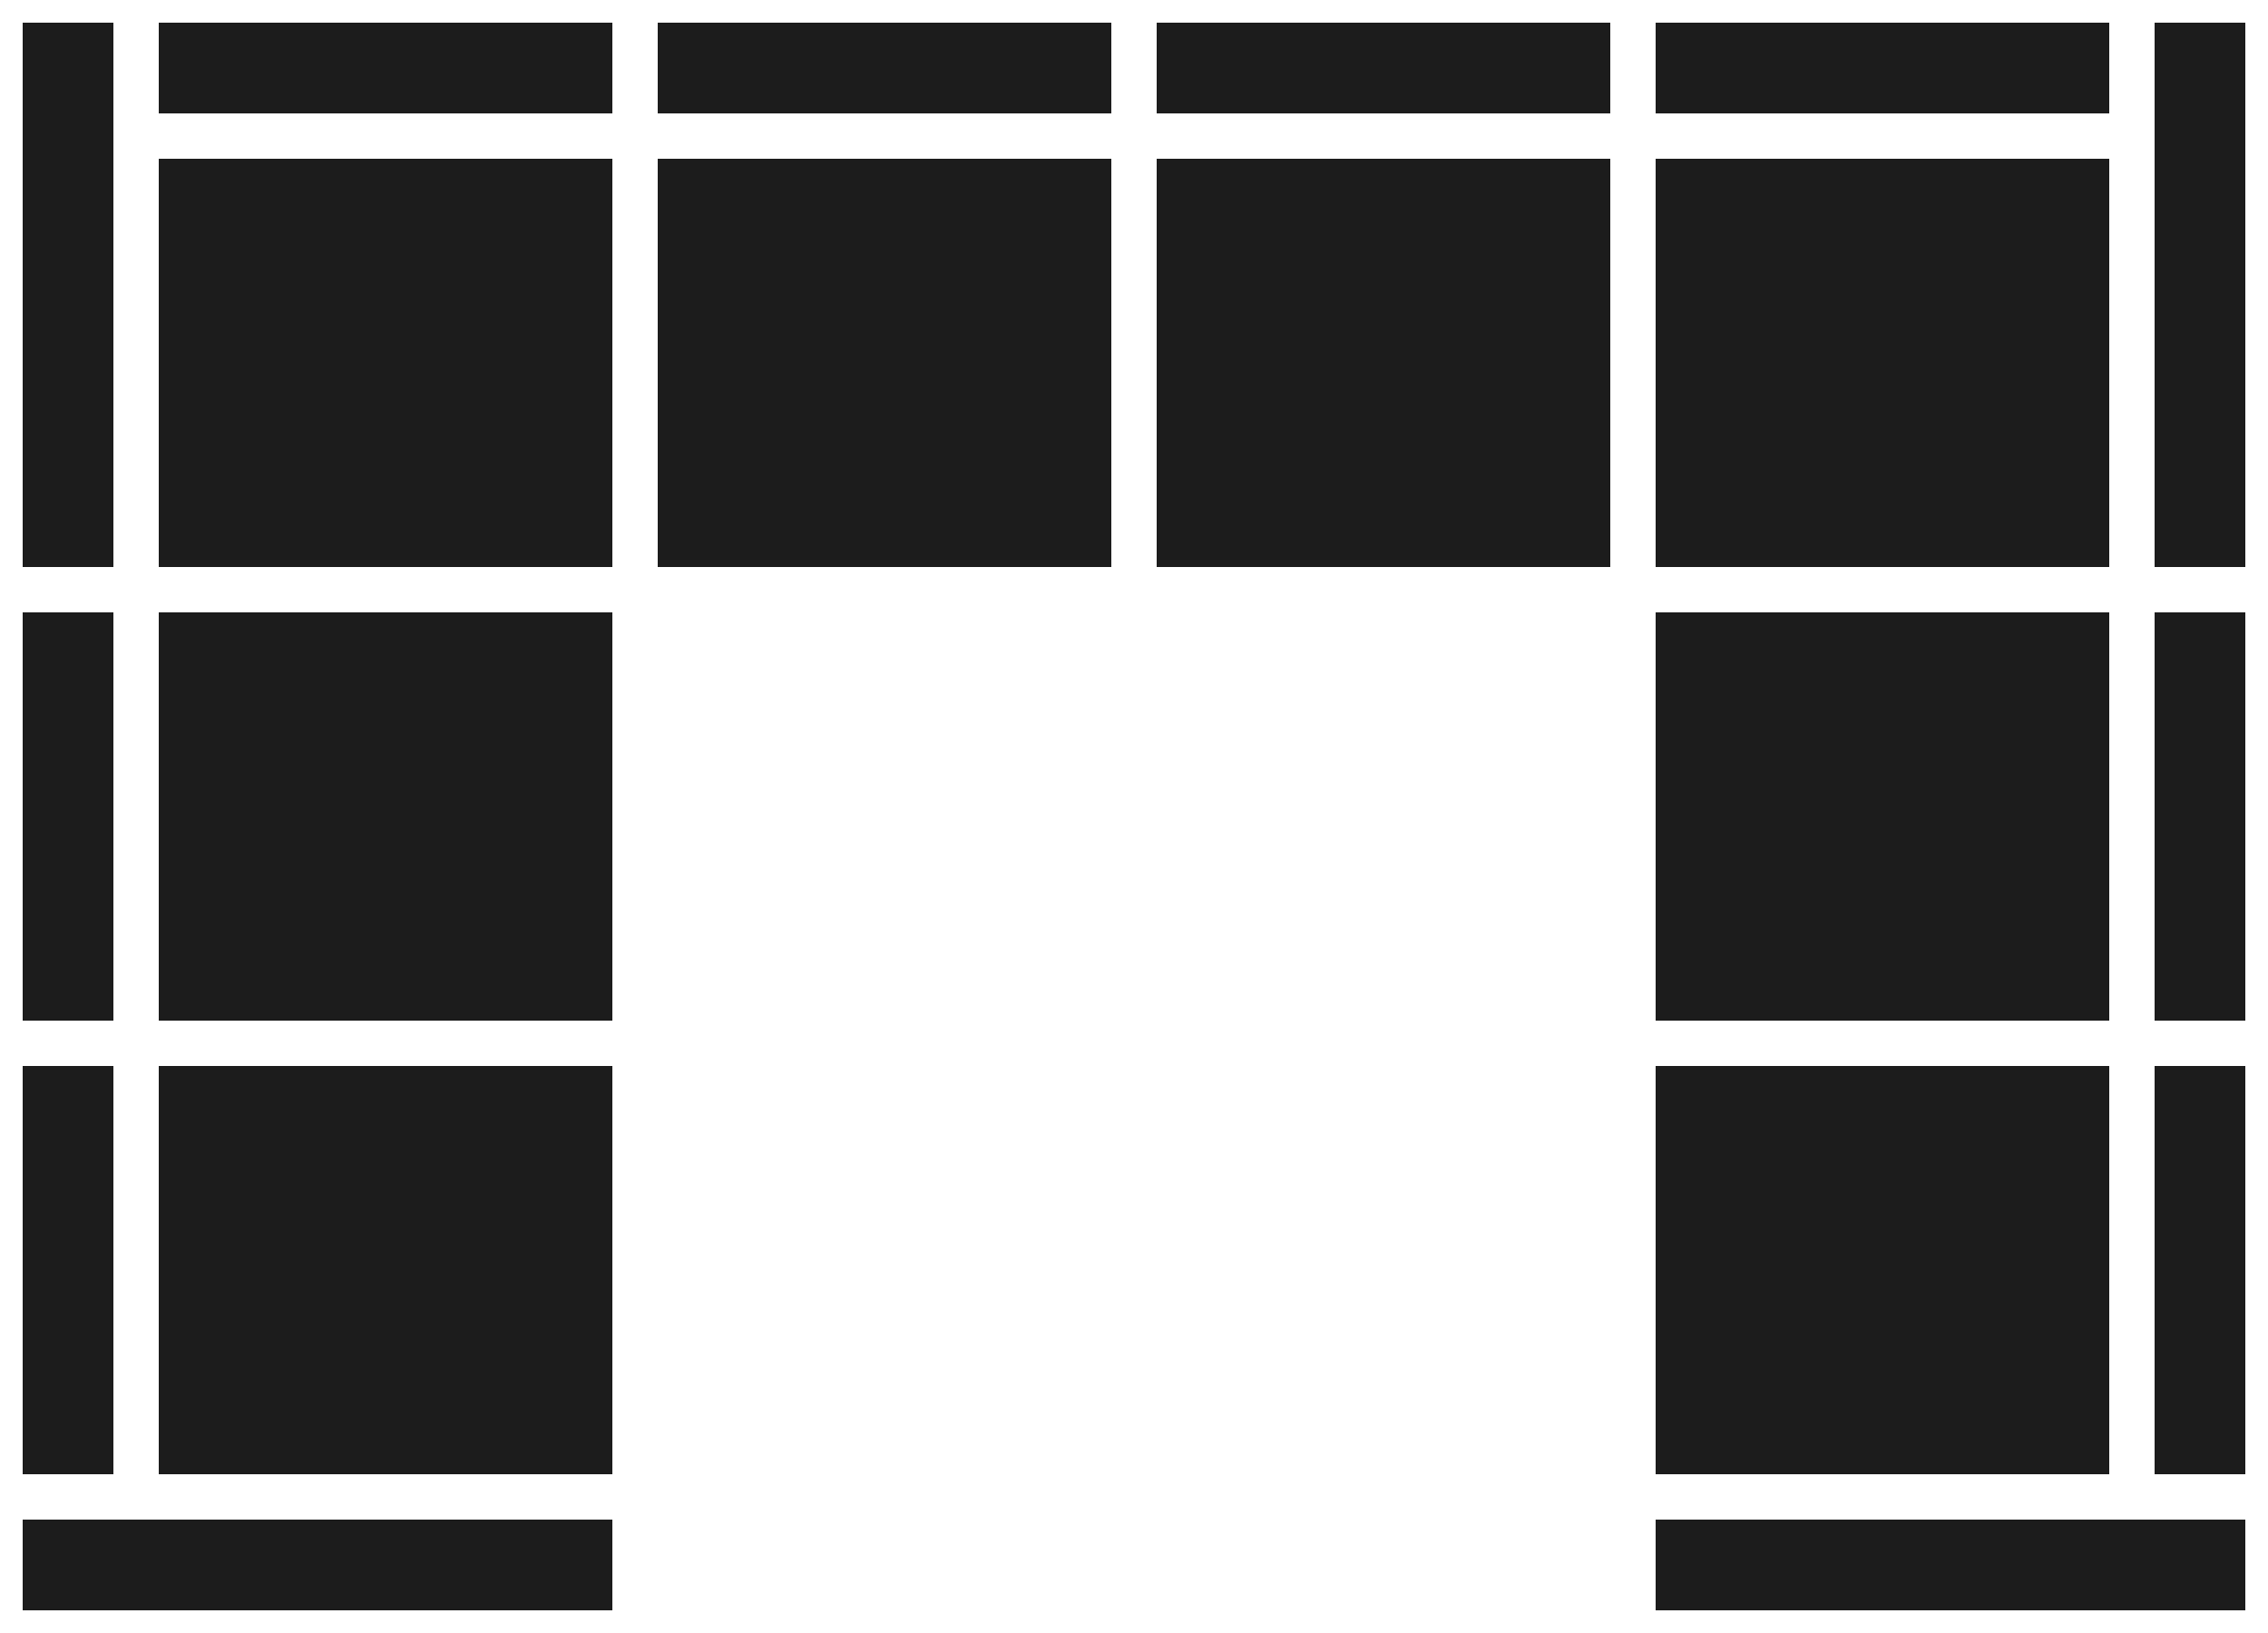
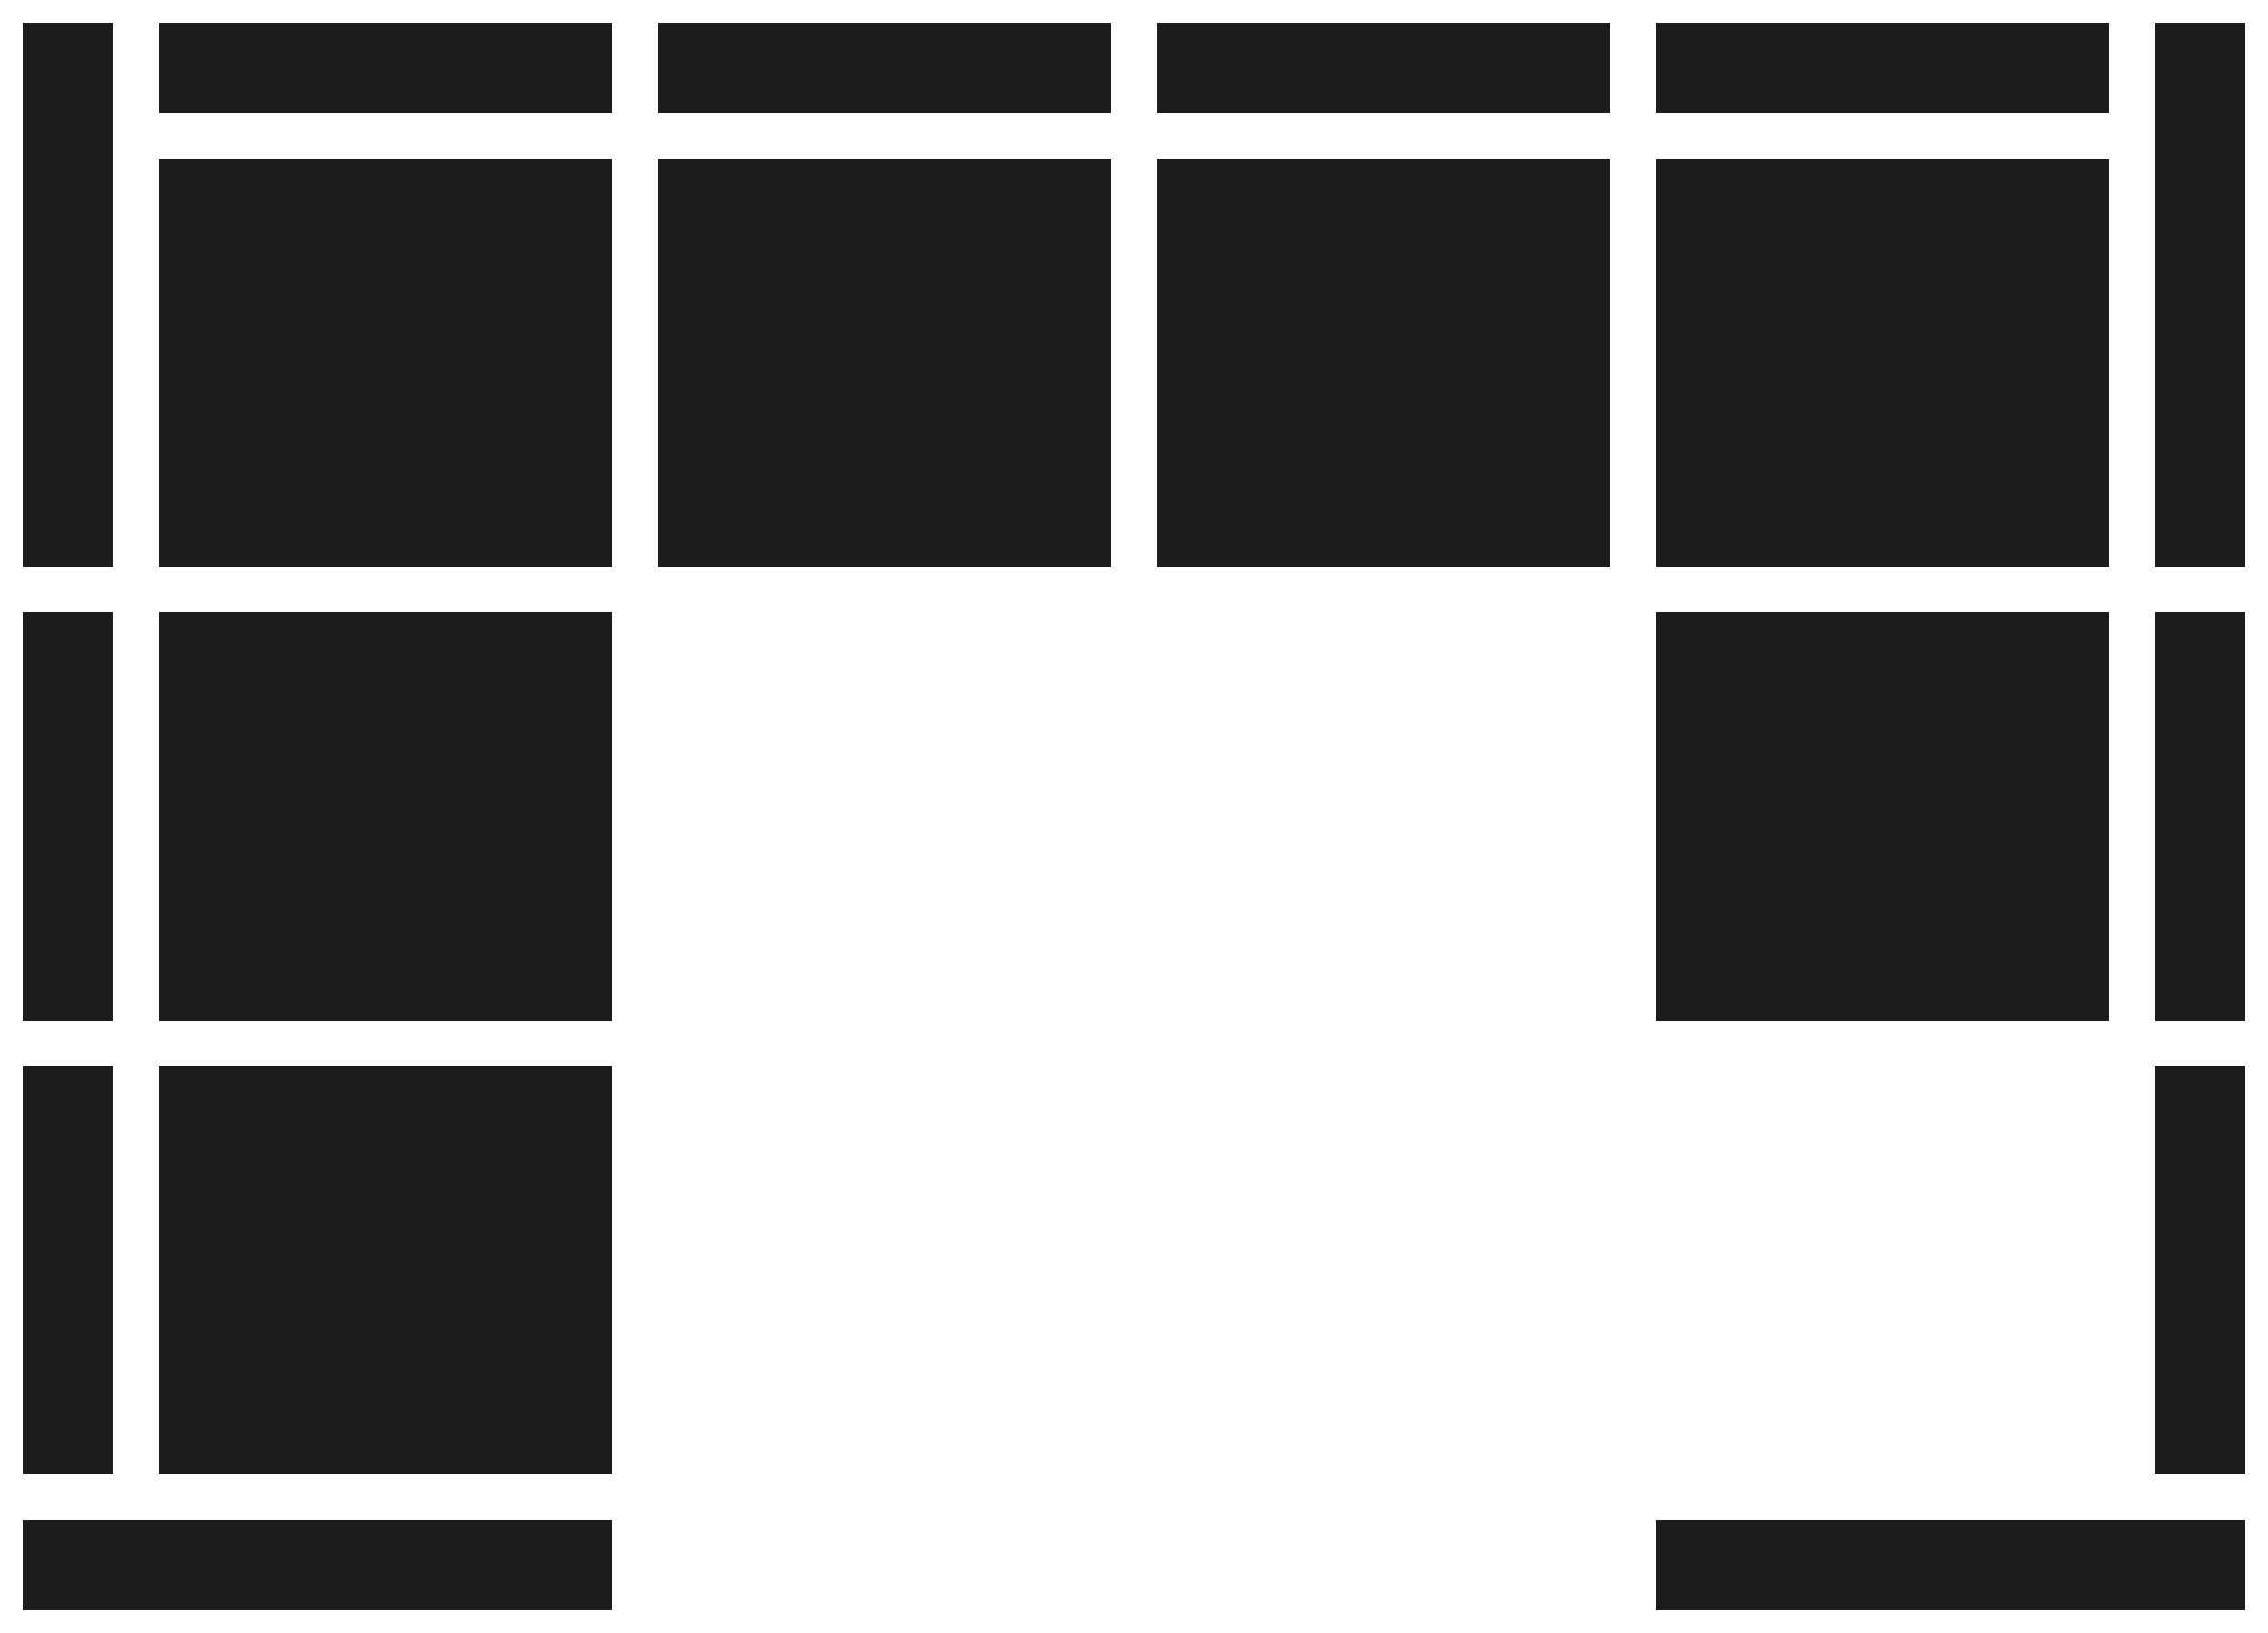
<svg xmlns="http://www.w3.org/2000/svg" fill="none" viewBox="0 0 50 36" height="36" width="50">
  <rect fill="#1C1C1C" transform="matrix(0 -1 1 0 0.5 12.5)" height="2" width="12" />
  <rect fill="#1C1C1C" transform="translate(3.5 0.5)" height="2" width="10" />
  <rect fill="#1C1C1C" transform="translate(3.5 3.5)" height="9" width="10" />
  <rect fill="#1C1C1C" transform="translate(14.5 0.5)" height="2" width="10" />
  <rect fill="#1C1C1C" transform="translate(14.5 3.5)" height="9" width="10" />
  <rect fill="#1C1C1C" transform="translate(25.5 0.5)" height="2" width="10" />
  <rect fill="#1C1C1C" transform="translate(25.5 3.5)" height="9" width="10" />
  <rect fill="#1C1C1C" transform="translate(36.5 0.5)" height="2" width="10" />
  <rect fill="#1C1C1C" transform="translate(36.5 3.5)" height="9" width="10" />
  <rect fill="#1C1C1C" transform="matrix(0 -1 1 0 47.5 12.5)" height="2" width="12" />
  <rect fill="#1C1C1C" transform="matrix(0 -1 1 0 0.5 22.5)" height="2" width="9" />
  <rect fill="#1C1C1C" transform="matrix(0 -1 1 0 3.5 22.5)" height="10" width="9" />
  <rect fill="#1C1C1C" transform="matrix(0 -1 1 0 36.5 22.5)" height="10" width="9" />
  <rect fill="#1C1C1C" transform="matrix(0 -1 1 0 47.5 22.5)" height="2" width="9" />
  <rect fill="#1C1C1C" transform="matrix(-1 0 0 -1 13.5 35.5)" height="2" width="13" />
  <rect fill="#1C1C1C" transform="matrix(0 -1 1 0 0.5 32.5)" height="2" width="9" />
  <rect fill="#1C1C1C" transform="matrix(0 -1 1 0 3.5 32.5)" height="10" width="9" />
  <rect fill="#1C1C1C" transform="matrix(-1 0 0 -1 49.5 35.5)" height="2" width="13" />
-   <rect fill="#1C1C1C" transform="matrix(0 -1 1 0 36.5 32.5)" height="10" width="9" />
  <rect fill="#1C1C1C" transform="matrix(0 -1 1 0 47.5 32.5)" height="2" width="9" />
</svg>